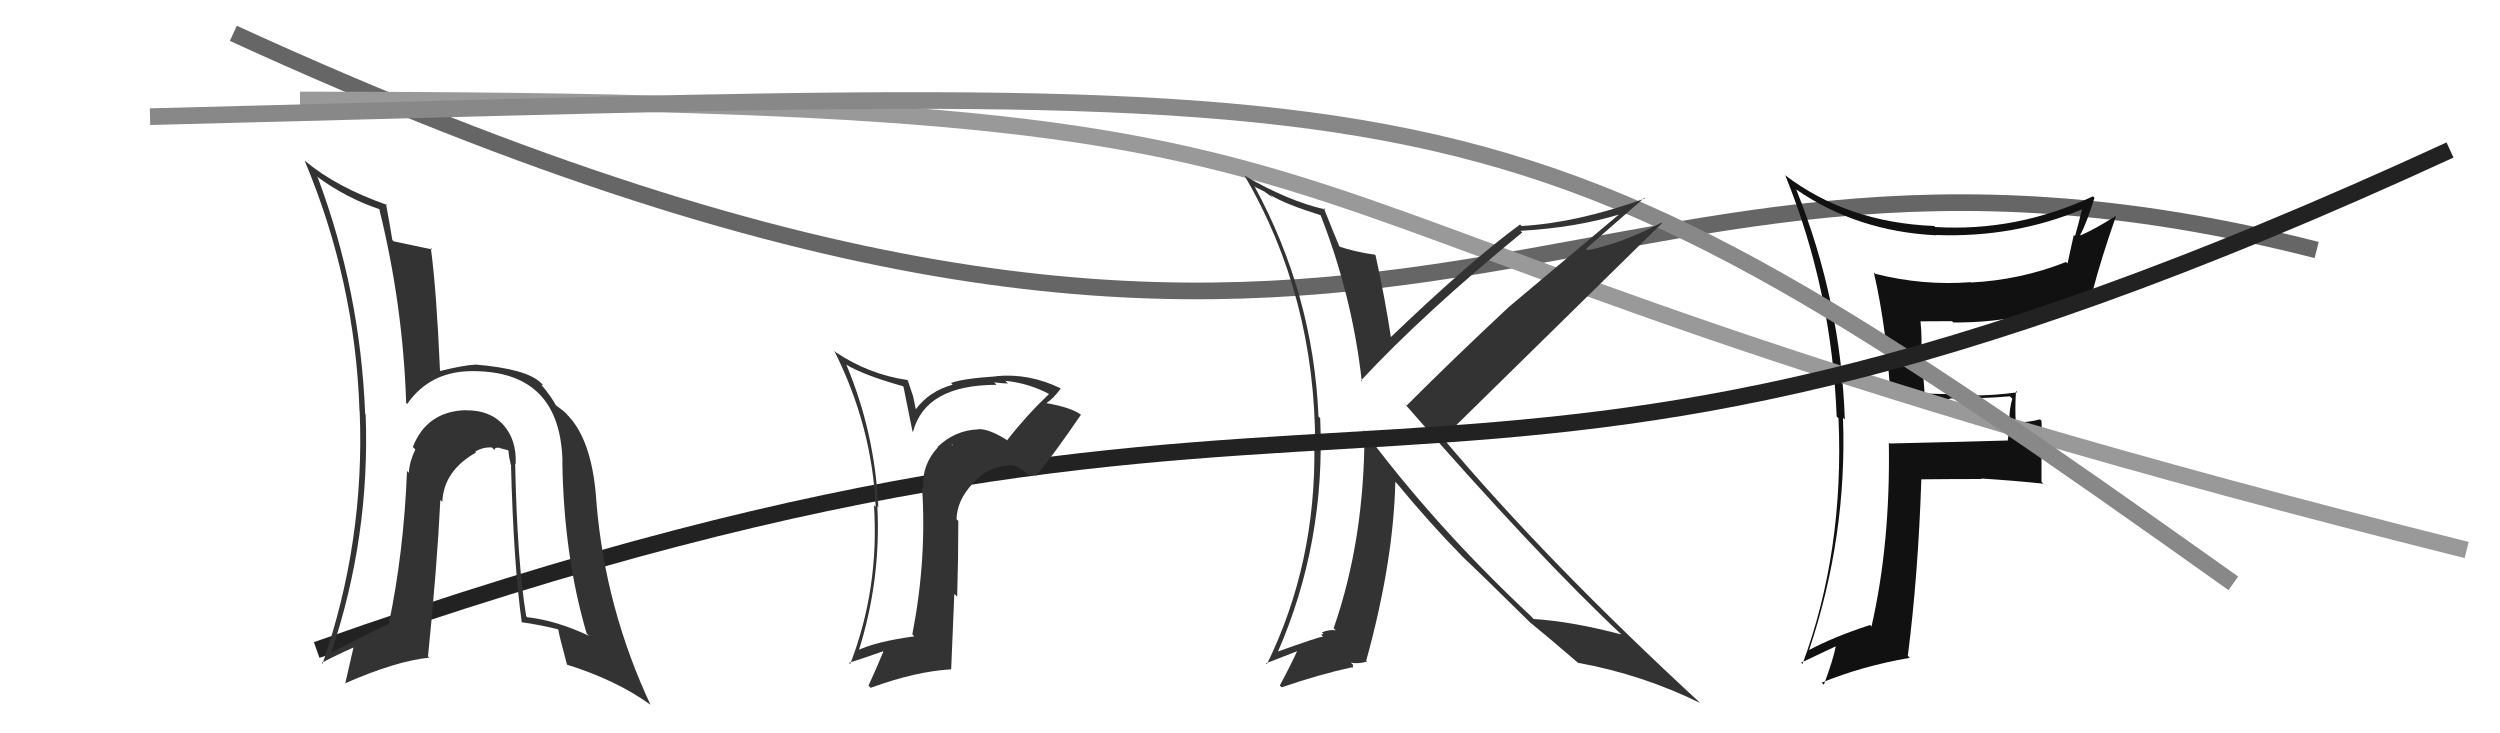
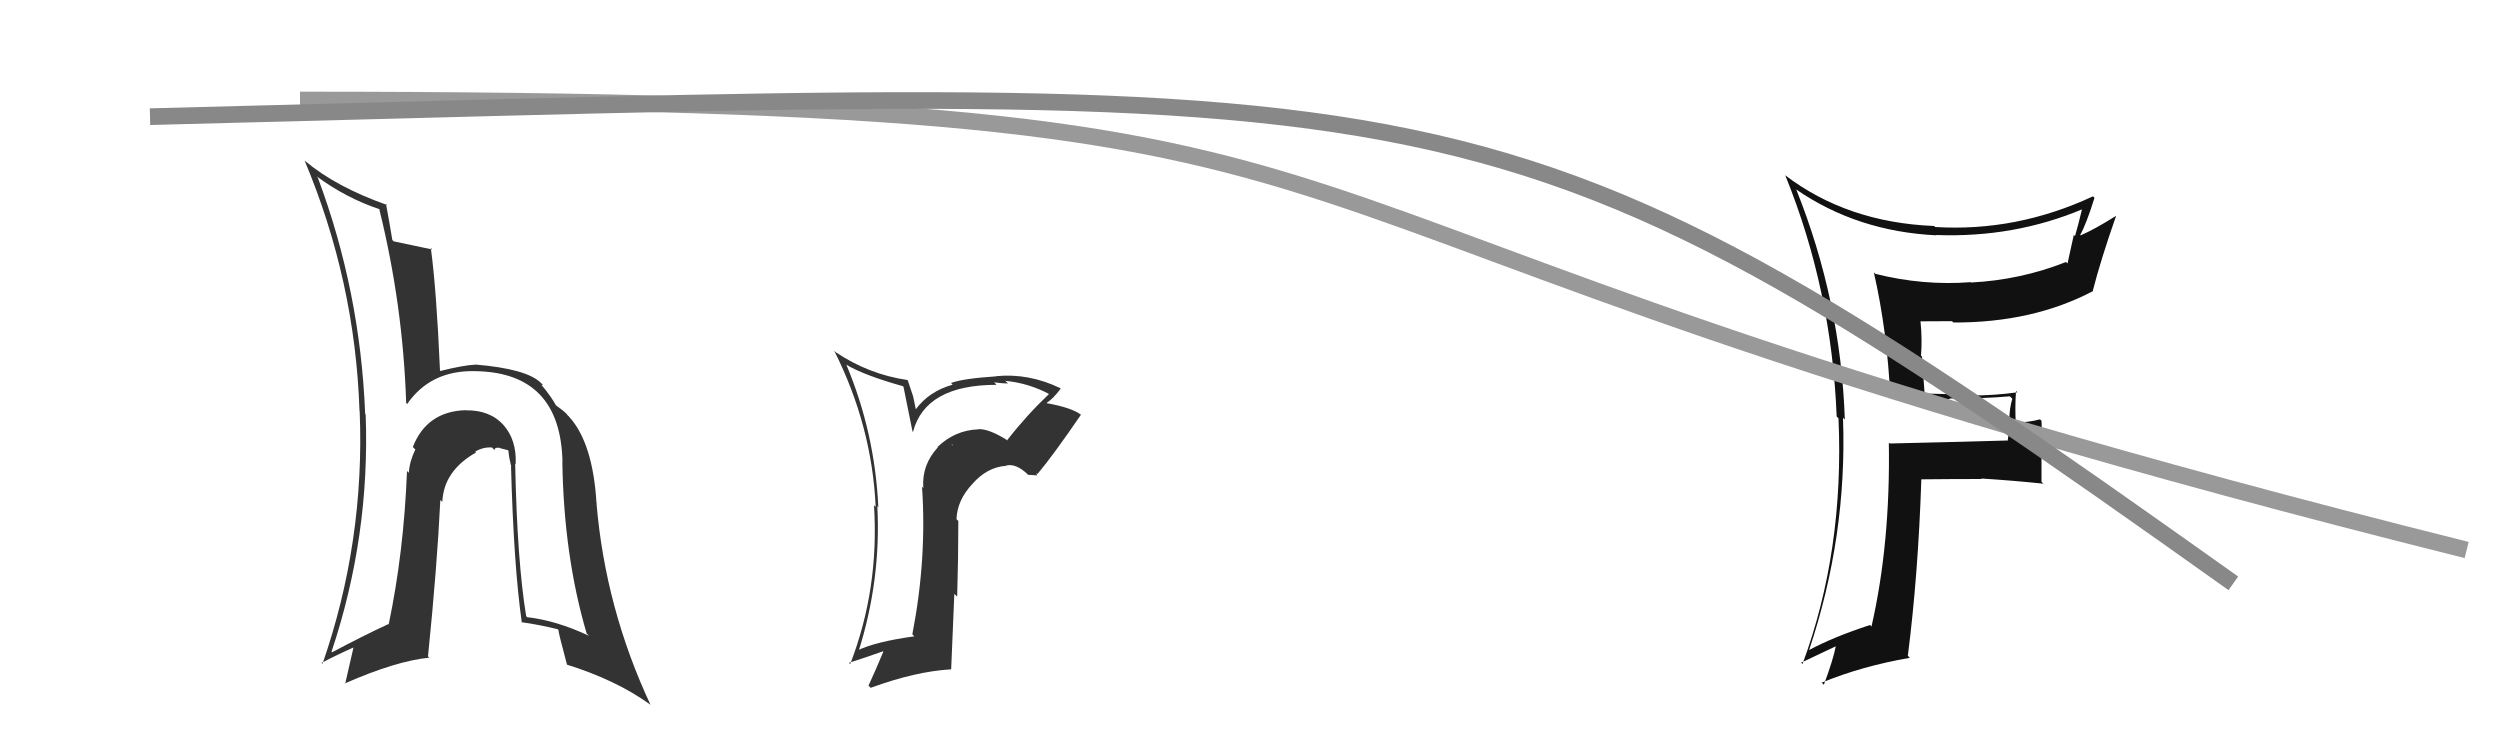
<svg xmlns="http://www.w3.org/2000/svg" width="150" height="44" viewBox="0,0,150,44">
-   <path d="M14 2 C86 35,92 3,139 15" stroke="#666" fill="none" />
  <path fill="#111" d="M113.41 23.83L113.46 23.88L113.34 23.76Q115.17 23.95 117.00 23.95L117.07 24.02L116.96 23.91Q118.77 23.93 120.60 23.78L120.68 23.87L120.74 23.92Q120.56 24.51 120.56 25.23L120.62 25.29L120.46 26.45L120.44 26.43Q118.14 26.50 113.38 26.61L113.37 26.60L113.33 26.56Q113.43 32.60 112.29 37.59L112.32 37.62L112.20 37.50Q110.02 38.21 108.53 39.01L108.54 39.02L108.54 39.02Q110.84 32.18 110.58 25.06L110.66 25.14L110.69 25.18Q110.45 18.05 107.78 11.38L107.74 11.34L107.76 11.36Q111.43 13.89 116.19 14.12L116.10 14.03L116.17 14.10Q120.85 14.28 125.00 12.53L124.98 12.51L124.94 12.47Q124.73 13.37 124.50 14.17L124.43 14.09L124.05 15.81L123.96 15.72Q121.23 16.80 118.26 16.95L118.35 17.04L118.24 16.93Q115.38 17.15 112.52 16.43L112.52 16.43L112.43 16.34Q113.23 19.84 113.42 23.84ZM125.61 11.81L125.50 11.70L125.58 11.78Q120.98 13.92 116.11 13.62L116.07 13.58L116.05 13.56Q110.82 13.35 107.09 10.50L107.00 10.41L107.12 10.53Q109.90 17.38 110.20 24.99L110.28 25.07L110.31 25.10Q110.66 33.07 108.15 39.84L108.11 39.80L108.07 39.76Q108.79 39.42 110.16 38.77L110.19 38.80L110.15 38.76Q110.00 39.56 109.43 41.09L109.39 41.04L109.30 40.96Q111.70 39.97 114.59 39.47L114.57 39.45L114.47 39.35Q115.09 34.49 115.28 28.78L115.31 28.80L115.26 28.76Q117.07 28.74 118.90 28.74L118.97 28.81L118.87 28.71Q120.77 28.83 122.60 29.02L122.69 29.10L122.49 28.91Q122.49 28.07 122.49 27.15L122.56 27.22L122.49 25.25L122.40 25.16Q121.71 25.35 120.87 25.35L120.82 25.30L120.95 25.42Q120.89 24.49 120.96 23.46L121.05 23.54L121.04 23.54Q119.67 23.73 118.26 23.73L118.18 23.65L118.22 23.68Q116.77 23.65 115.40 23.61L115.48 23.69L115.32 21.40L115.26 21.34Q115.34 20.35 115.23 19.29L115.24 19.30L115.22 19.28Q116.13 19.27 117.12 19.27L117.18 19.33L117.20 19.35Q121.97 19.37 125.59 17.46L125.46 17.34L125.57 17.44Q126.04 15.60 126.96 12.97L127.02 13.03L126.95 12.96Q125.64 13.78 124.84 14.12L124.81 14.10L124.81 14.10Q125.18 13.44 125.67 11.87Z" />
  <path d="M18 6 C93 6,64 12,148 33" stroke="#999" fill="none" />
  <path d="M9 7 C89 5,89 3,134 35" stroke="#888" fill="none" />
-   <path fill="#333" d="M79.18 12.80L79.21 12.83L79.20 12.82Q81.14 17.73 81.71 22.91L81.81 23.01L81.65 22.84Q85.43 18.78 91.33 13.95L91.28 13.90L91.23 13.85Q94.55 13.66 97.18 12.86L97.16 12.85L90.54 18.41L90.54 18.41Q87.25 21.48 84.40 24.33L84.40 24.34L84.24 24.18Q92.33 33.45 97.39 38.17L97.31 38.09L97.29 38.07Q94.34 37.29 92.02 37.14L92.01 37.13L91.89 37.00Q86.07 31.56 81.76 25.74L81.79 25.77L81.87 25.85Q81.88 32.36 80.02 37.69L80.05 37.72L80.14 37.82Q79.81 37.75 79.31 37.94L79.41 38.04L79.26 38.08L79.38 38.20Q79.15 38.20 76.60 39.12L76.57 39.08L76.65 39.16Q79.55 32.55 79.21 25.09L79.18 25.06L79.11 24.99Q78.80 17.67 75.26 11.16L75.33 11.23L75.86 11.49L76.26 11.78L76.39 11.88L76.22 11.70Q77.11 12.25 79.32 12.94ZM79.43 12.48L79.57 12.62L79.52 12.57Q77.31 12.07 74.69 10.55L74.61 10.47L74.67 10.53Q78.91 17.79 78.91 26.73L78.96 26.78L78.86 26.67Q78.98 33.80 76.01 39.86L75.96 39.80L78.04 38.99L77.92 38.87Q77.48 39.84 76.79 41.13L76.97 41.31L76.90 41.24Q79.16 40.46 81.11 40.04L81.15 40.08L81.19 39.90L81.05 39.76Q81.45 39.85 82.02 39.70L82.01 39.69L81.97 39.65Q83.61 33.71 83.72 28.91L83.79 28.98L83.82 29.01Q85.82 31.43 87.65 33.29L87.72 33.37L87.72 33.37Q88.87 34.45 91.88 37.42L91.91 37.45L91.89 37.43L91.86 37.39Q92.87 38.21 94.73 39.81L94.80 39.88L94.70 39.77Q98.56 40.48 102.03 42.19L102.10 42.27L102.08 42.24Q92.80 33.69 86.56 26.27L86.59 26.30L86.58 26.29Q90.96 21.99 99.72 13.39L99.66 13.33L99.69 13.36Q97.26 14.63 95.25 15.01L95.18 14.94L95.16 14.93Q96.33 13.89 98.66 11.87L98.73 11.95L98.70 11.91Q94.64 13.37 91.29 13.56L91.27 13.54L91.20 13.47Q88.23 15.64 83.35 20.32L83.41 20.37L83.49 20.46Q83.10 17.86 82.53 15.31L82.54 15.32L82.49 15.28Q81.31 15.12 80.32 14.78L80.39 14.84L80.39 14.85Q79.99 13.91 79.42 12.47Z" />
-   <path d="M19 39 C84 16,84 38,147 9" stroke="#222" fill="none" />
  <path fill="#333" d="M31.02 27.93L31.03 27.94L30.94 27.85Q31.01 26.39 30.19 25.48L30.34 25.63L30.22 25.51Q29.39 24.59 27.94 24.62L28.03 24.71L27.93 24.61Q25.60 24.69 24.77 26.82L24.75 26.80L24.92 26.97Q24.57 27.69 24.53 28.37L24.58 28.42L24.42 28.26Q24.23 33.13 23.32 37.47L23.31 37.46L23.29 37.45Q21.78 38.15 19.92 39.14L19.88 39.10L19.89 39.11Q22.21 32.18 21.94 24.87L21.84 24.77L21.91 24.84Q21.62 17.47 19.07 10.66L19.01 10.59L19.00 10.58Q20.74 11.87 22.76 12.55L22.84 12.63L22.76 12.56Q24.18 18.31 24.37 24.18L24.49 24.29L24.43 24.24Q25.85 22.19 28.55 22.27L28.62 22.33L28.55 22.27Q33.64 22.36 33.75 27.73L33.72 27.70L33.74 27.72Q33.83 33.37 35.20 38.01L35.19 38.00L35.34 38.15Q33.39 37.23 31.63 37.03L31.71 37.11L31.57 36.97Q31.03 33.69 30.91 27.82ZM31.20 37.25L31.31 37.36L31.28 37.33Q32.35 37.48 33.45 37.75L33.47 37.76L33.51 37.81Q33.49 37.90 34.02 39.88L34.01 39.87L34.02 39.88Q36.96 40.80 38.98 42.25L39.02 42.28L39.04 42.31Q36.32 36.50 35.79 30.19L35.88 30.28L35.79 30.18Q35.57 26.58 34.16 25.02L34.13 24.98L34.07 24.93Q33.99 24.77 33.34 24.31L33.41 24.39L33.37 24.34Q33.06 23.77 32.42 23.01L32.51 23.11L32.57 23.08L32.46 22.98Q31.62 22.13 28.50 21.87L28.56 21.93L28.50 21.88Q27.82 21.91 26.41 22.26L26.42 22.26L26.40 22.24Q26.19 17.39 25.85 14.88L25.82 14.85L25.94 14.97Q25.11 14.79 23.62 14.48L23.62 14.48L23.54 14.40Q23.43 13.71 23.16 12.23L23.20 12.27L23.23 12.30Q20.19 11.23 18.32 9.67L18.28 9.64L18.27 9.62Q21.31 16.85 21.57 24.65L21.63 24.71L21.58 24.66Q21.90 32.48 19.35 39.83L19.26 39.74L19.30 39.77Q20.29 39.25 21.43 38.75L21.27 38.58L20.71 41.03L20.68 41.01Q23.78 39.65 25.76 39.46L25.65 39.35L25.68 39.38Q26.23 33.96 26.42 30.00L26.54 30.11L26.54 30.11Q26.62 28.25 28.56 27.15L28.49 27.08L28.51 27.10Q28.99 26.81 29.52 26.85L29.62 26.95L29.68 27.01Q29.65 26.83 29.99 26.87L30.03 26.90L30.48 27.01L30.50 27.03Q30.54 27.45 30.65 27.90L30.73 27.98L30.66 27.92Q30.82 33.93 31.31 37.36Z" />
  <path fill="#333" d="M60.54 26.50L60.62 26.58L60.48 26.44Q59.33 25.71 58.69 25.75L58.76 25.83L58.70 25.76Q57.30 25.81 56.25 26.82L56.30 26.87L56.27 26.84Q55.29 27.91 55.40 29.28L55.31 29.19L55.32 29.19Q55.62 33.53 54.74 38.06L54.69 38.01L54.86 38.18Q52.52 38.50 51.42 39.04L51.53 39.15L51.50 39.12Q52.87 34.82 52.64 30.37L52.75 30.48L52.70 30.42Q52.49 25.95 50.78 21.88L50.75 21.85L50.79 21.89Q51.88 22.53 54.17 23.17L54.21 23.21L54.75 25.89L54.78 25.91Q55.53 23.09 59.79 23.09L59.68 22.97L59.64 22.94Q60.17 23.01 60.48 23.01L60.47 23.00L60.32 22.85Q61.75 22.99 63.00 23.67L63.02 23.69L62.96 23.62Q61.59 24.92 60.44 26.40ZM62.21 28.55L62.20 28.38L62.25 28.44Q63.19 27.32 64.86 24.88L64.79 24.81L64.88 24.90Q64.32 24.46 62.80 24.19L62.82 24.21L62.79 24.18Q63.19 23.93 63.64 23.32L63.53 23.21L63.60 23.28Q61.71 22.38 59.77 22.57L59.67 22.47L59.78 22.58Q57.78 22.71 57.06 22.98L57.04 22.96L57.16 23.08Q55.73 23.48 54.93 24.58L54.96 24.61L54.79 23.79L54.47 22.83L54.44 22.80Q52.12 22.46 50.14 21.13L50.07 21.06L50.05 21.04Q52.32 25.55 52.54 30.42L52.51 30.38L52.44 30.32Q52.76 35.32 51.01 39.85L51.01 39.84L50.93 39.77Q52.11 39.39 52.98 39.08L52.84 38.93L53.00 39.10Q52.60 40.07 52.11 41.14L52.25 41.28L52.24 41.27Q54.94 40.28 57.07 40.16L57.07 40.16L57.26 35.63L57.43 35.80Q57.50 33.51 57.50 31.26L57.54 31.30L57.39 31.15Q57.43 30.01 58.34 29.04L58.44 29.14L58.34 29.04Q59.22 28.03 60.36 27.95L60.50 28.10L60.34 27.94Q60.94 27.77 61.66 28.46L61.69 28.49L62.18 28.52ZM57.16 26.70L57.17 26.63L57.16 26.74L57.07 26.61Z" />
</svg>